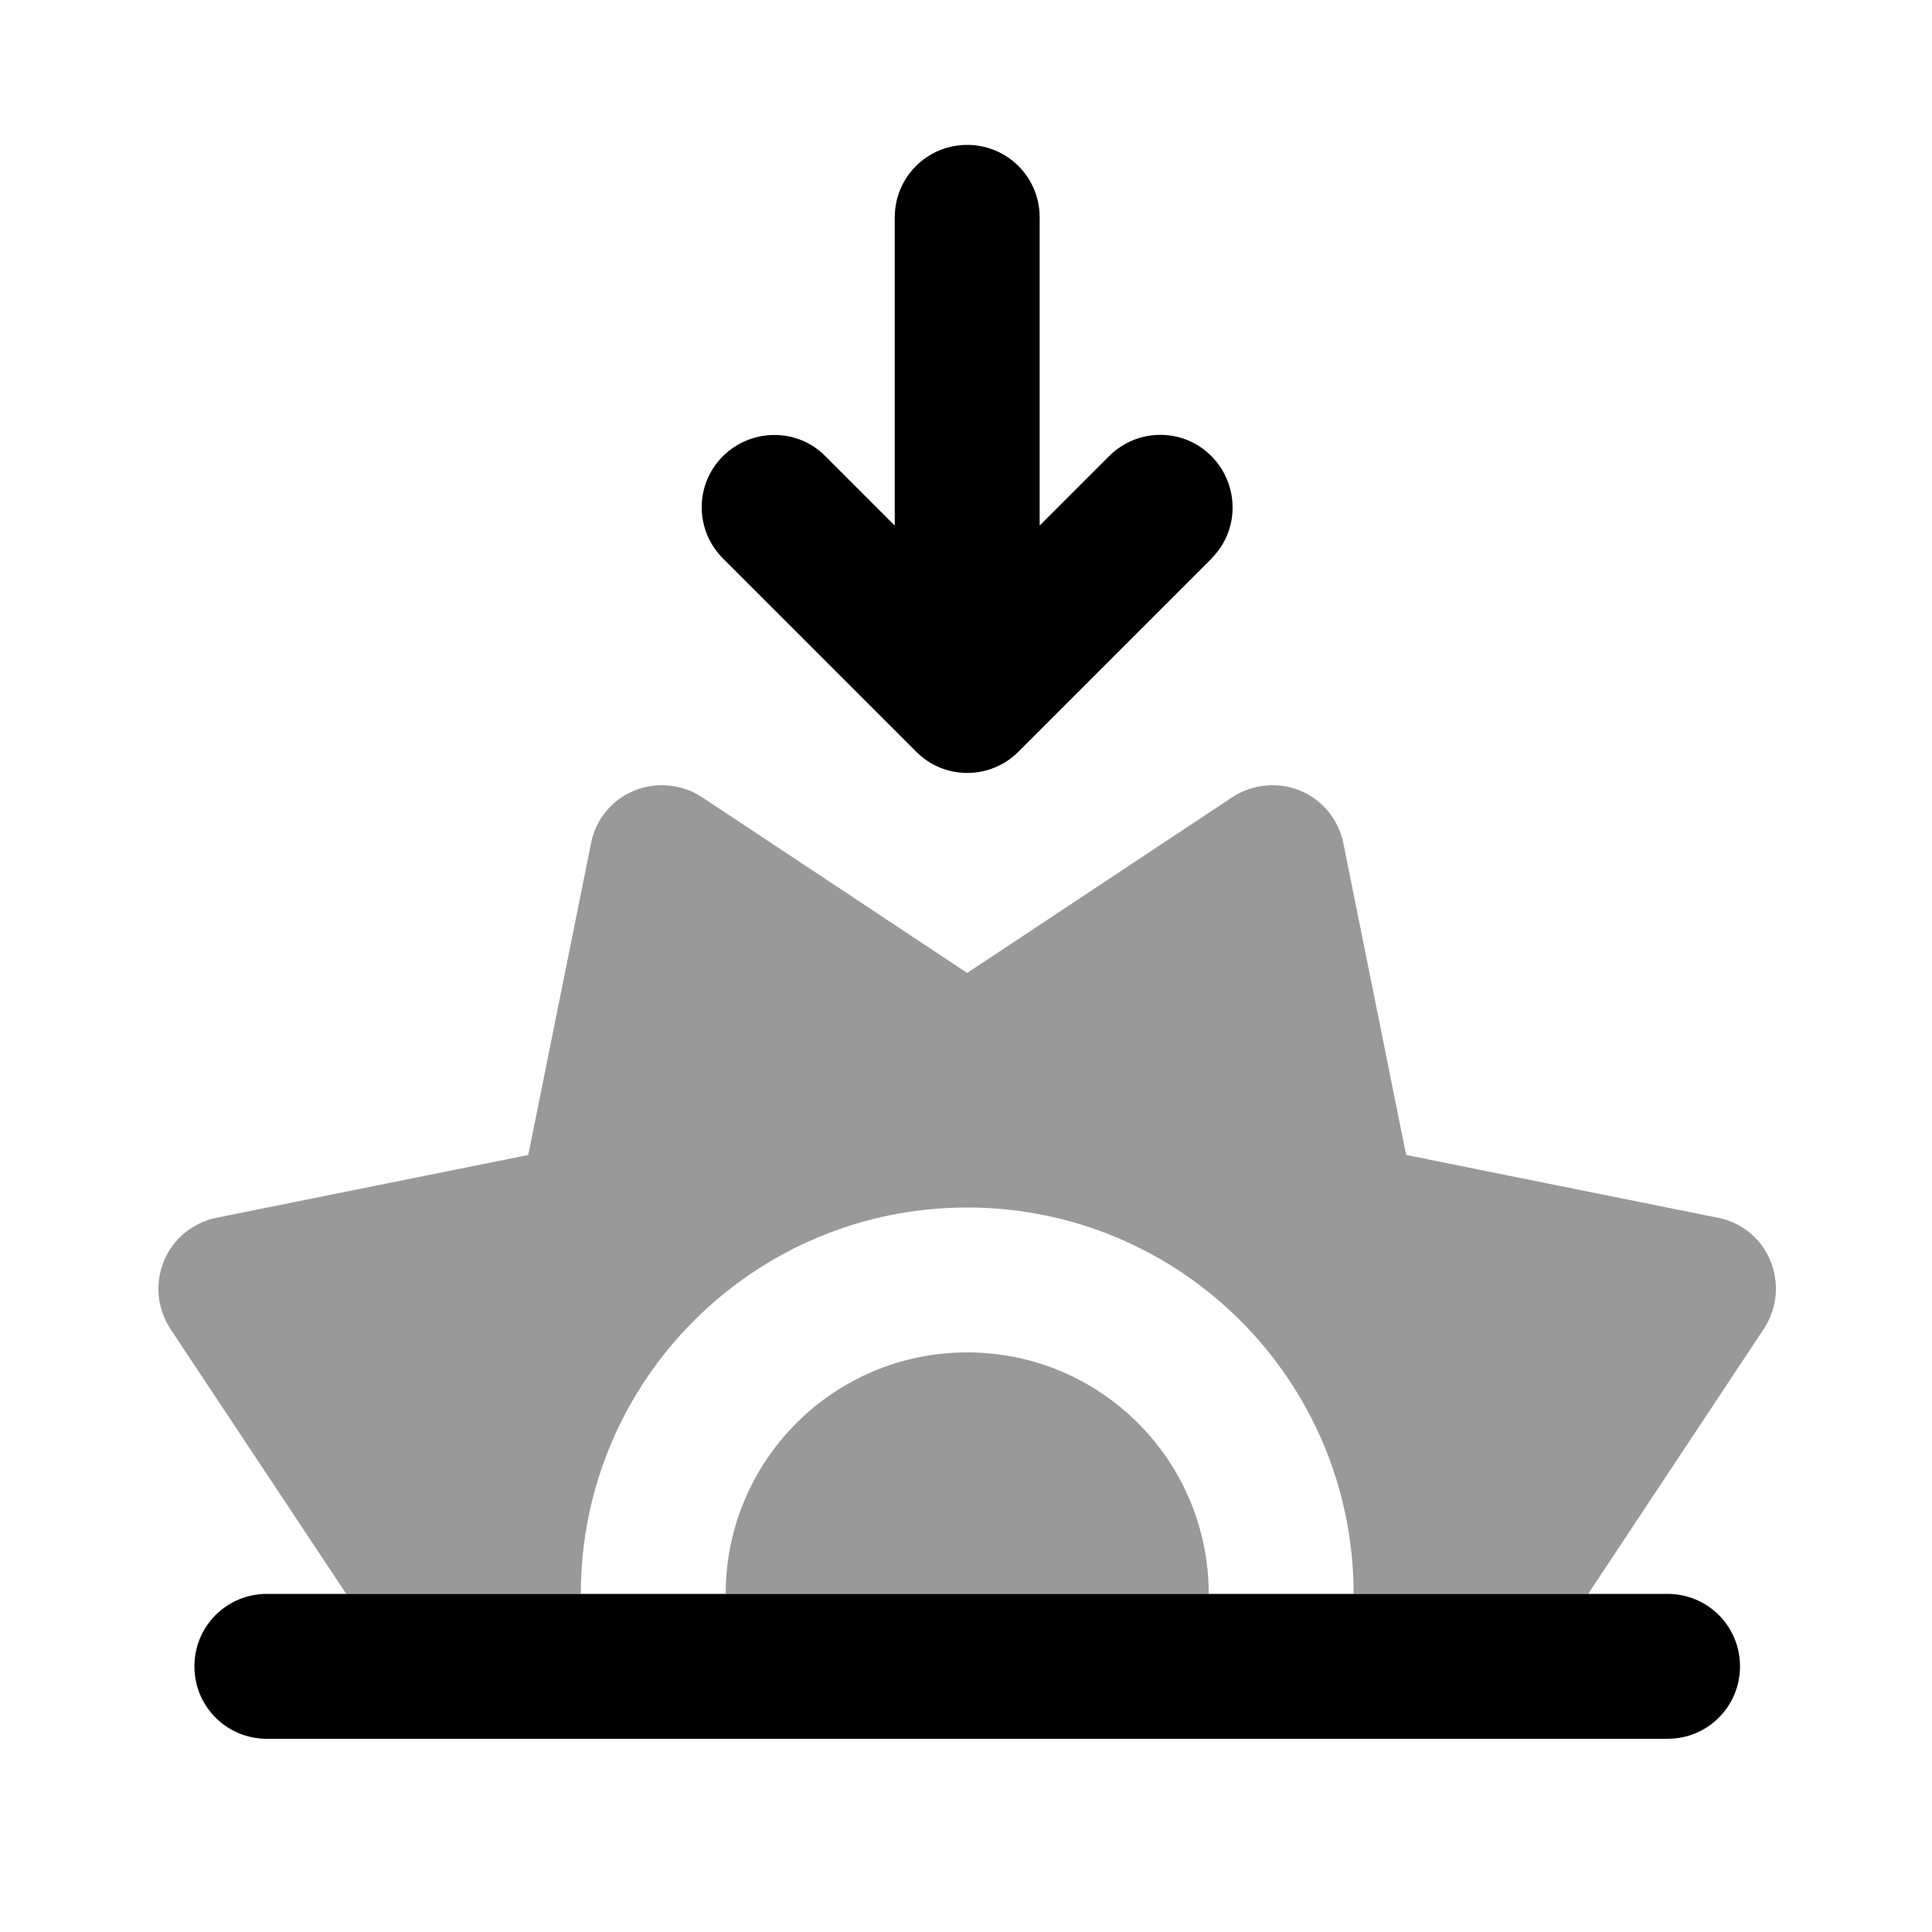
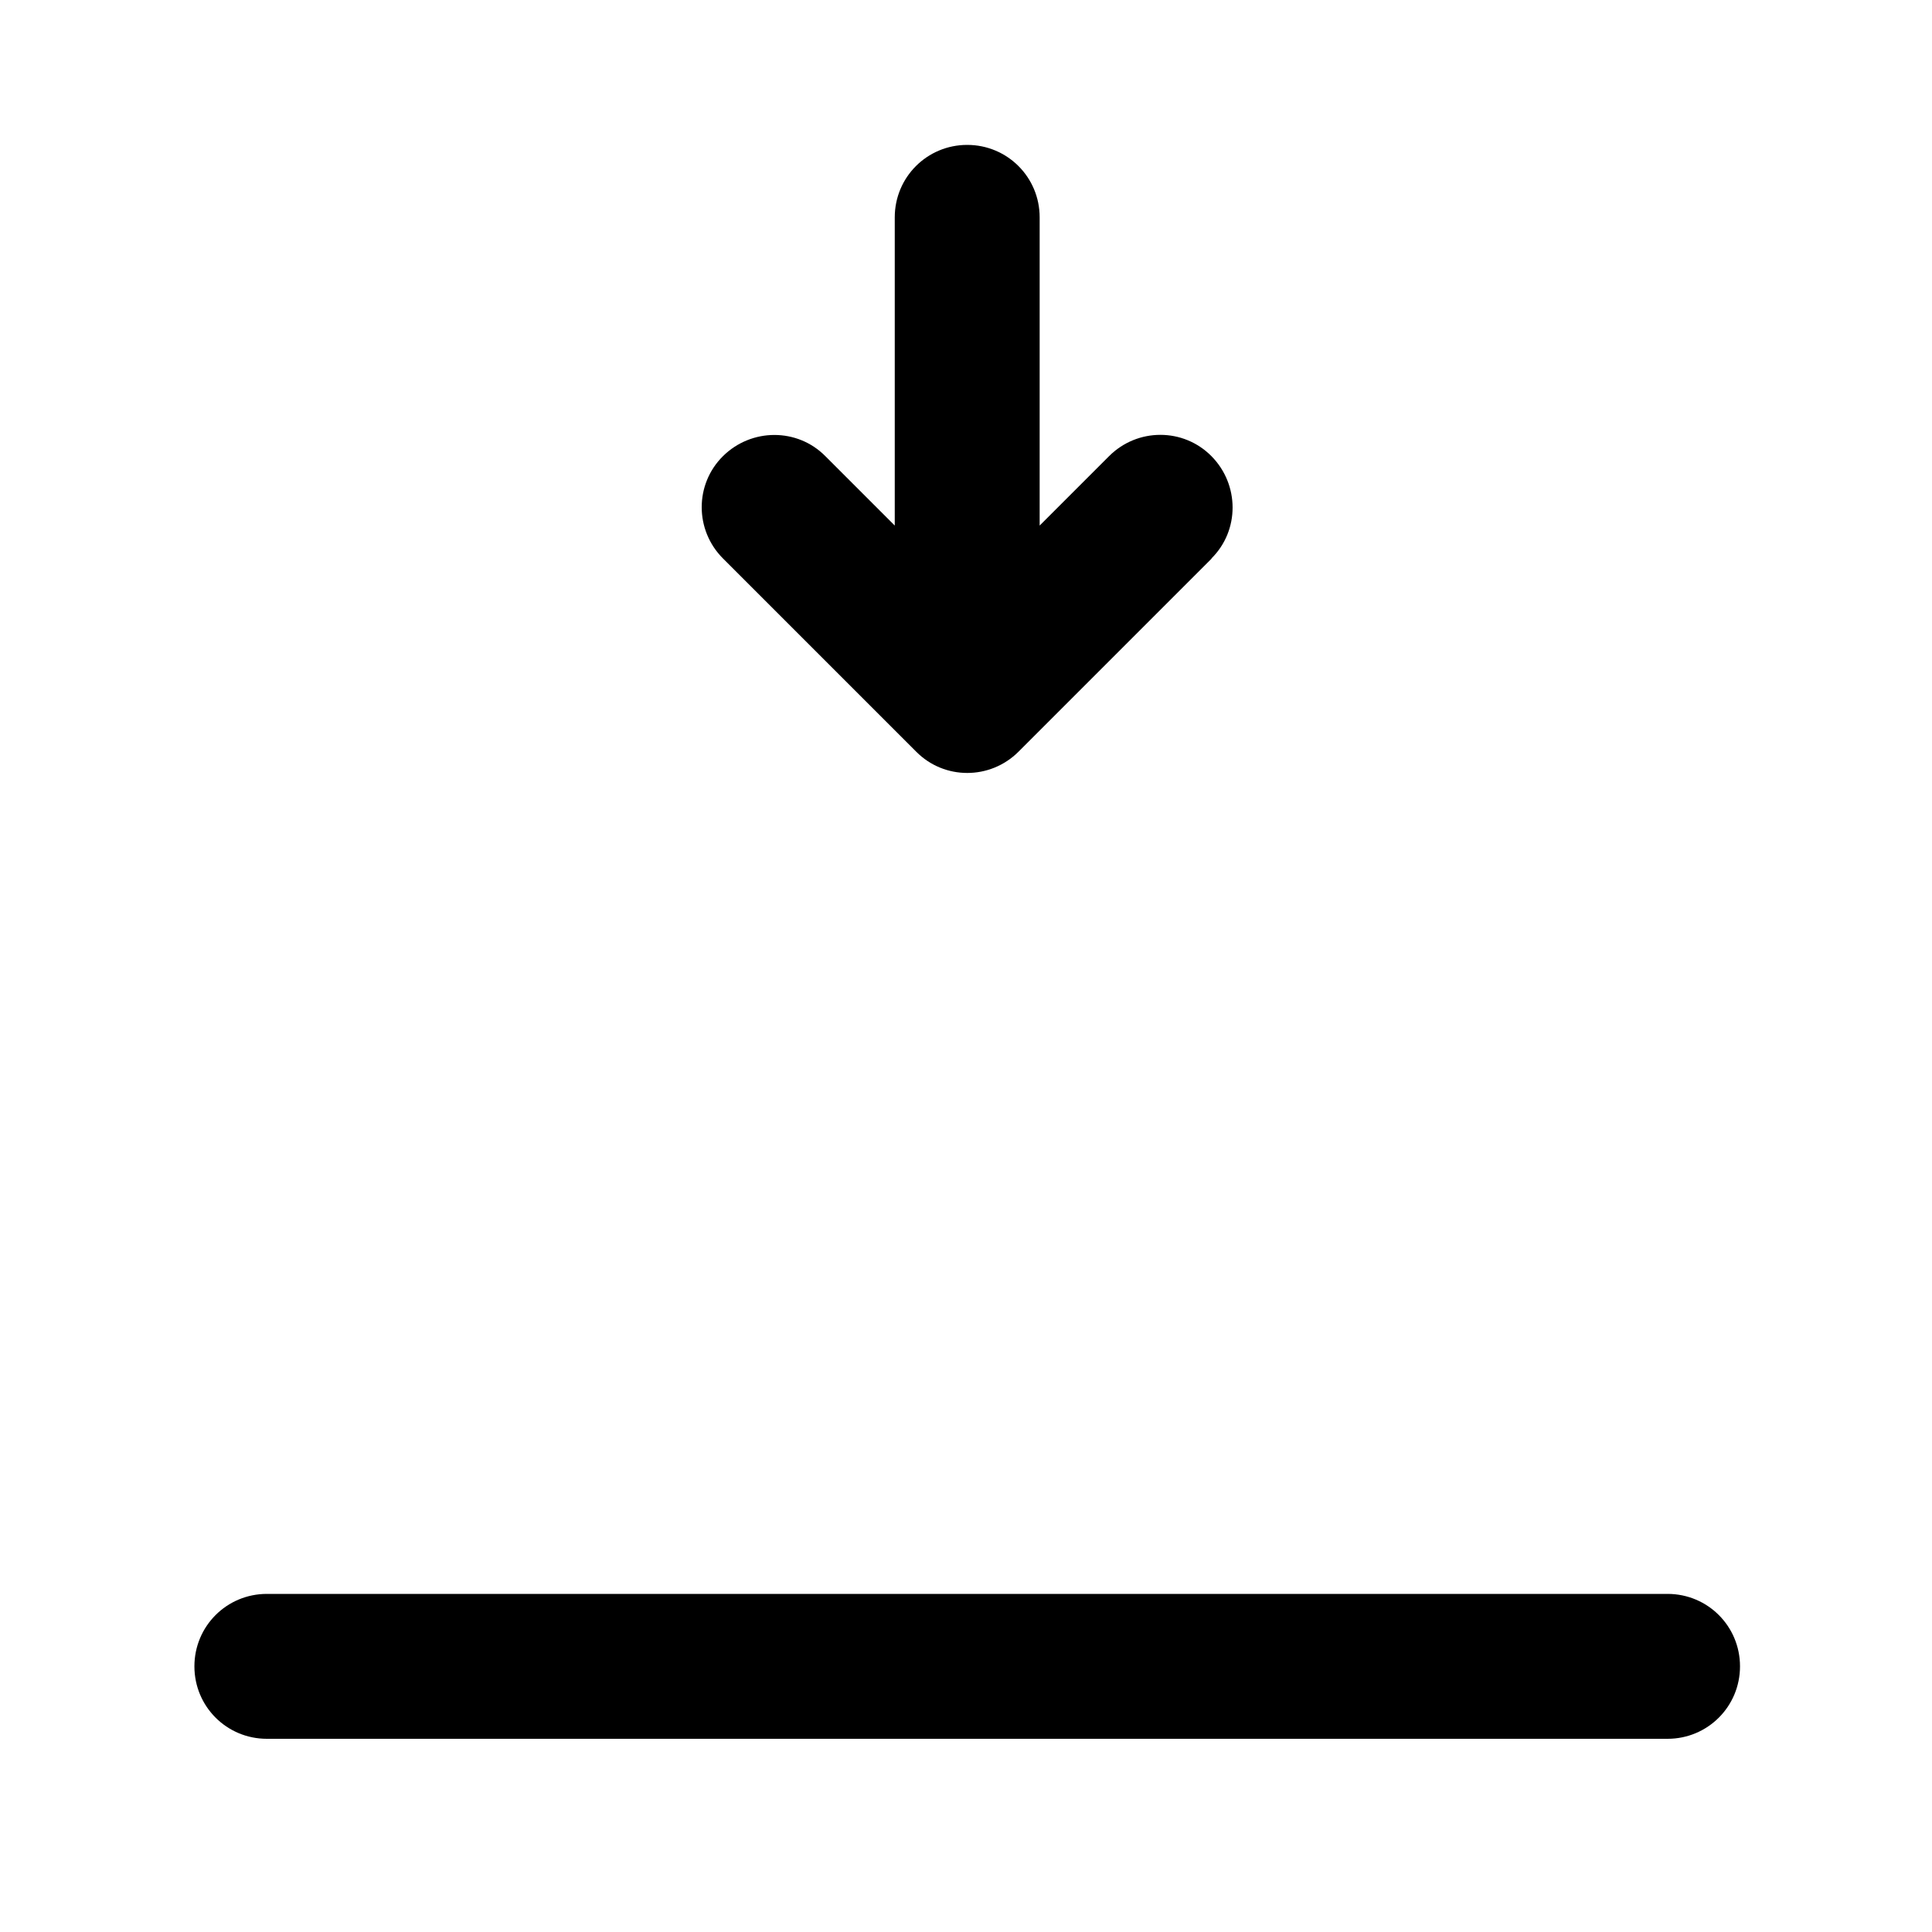
<svg xmlns="http://www.w3.org/2000/svg" viewBox="0 0 640 640">
-   <path opacity=".4" fill="currentColor" d="M54.3 417.8C51.2 425.2 52.1 433.6 56.5 440.3L114.7 528C140.6 528 166.5 528 192.4 528C192.4 457.3 249.7 400 320.4 400C391.1 400 448.4 457.3 448.4 528C474.3 528 500.2 528 526.1 528C545.5 498.7 564.9 469.5 584.3 440.2C588.7 433.5 589.5 425.1 586.5 417.7C583.5 410.3 576.9 404.9 569.1 403.4L465.8 382.6L445 279.3C443.4 271.5 438 264.9 430.7 261.9C423.4 258.9 414.9 259.7 408.2 264.1L320.4 322.3L232.6 264.1C225.9 259.7 217.5 258.9 210.1 261.9C202.7 264.9 197.3 271.5 195.8 279.3L175 382.6L71.7 403.4C63.9 405 57.3 410.4 54.3 417.7zM240.4 528C293.7 528 347.1 528 400.4 528C400.4 483.8 364.6 448 320.4 448C276.2 448 240.4 483.8 240.4 528z" />
  <path fill="currentColor" d="M401.4 185L337.4 249C328 258.4 312.8 258.4 303.5 249L239.5 185C230.1 175.6 230.1 160.4 239.5 151.1C248.9 141.8 264.1 141.7 273.4 151.1L296.4 174.1L296.4 72C296.4 58.7 307.1 48 320.4 48C333.7 48 344.4 58.7 344.4 72L344.4 174.1L367.4 151.1C376.8 141.7 392 141.7 401.3 151.1C410.6 160.5 410.7 175.7 401.3 185zM88.4 528L552.4 528C565.7 528 576.4 538.7 576.4 552C576.4 565.3 565.7 576 552.4 576L88.4 576C75.1 576 64.4 565.3 64.4 552C64.4 538.7 75.1 528 88.4 528z" />
</svg>